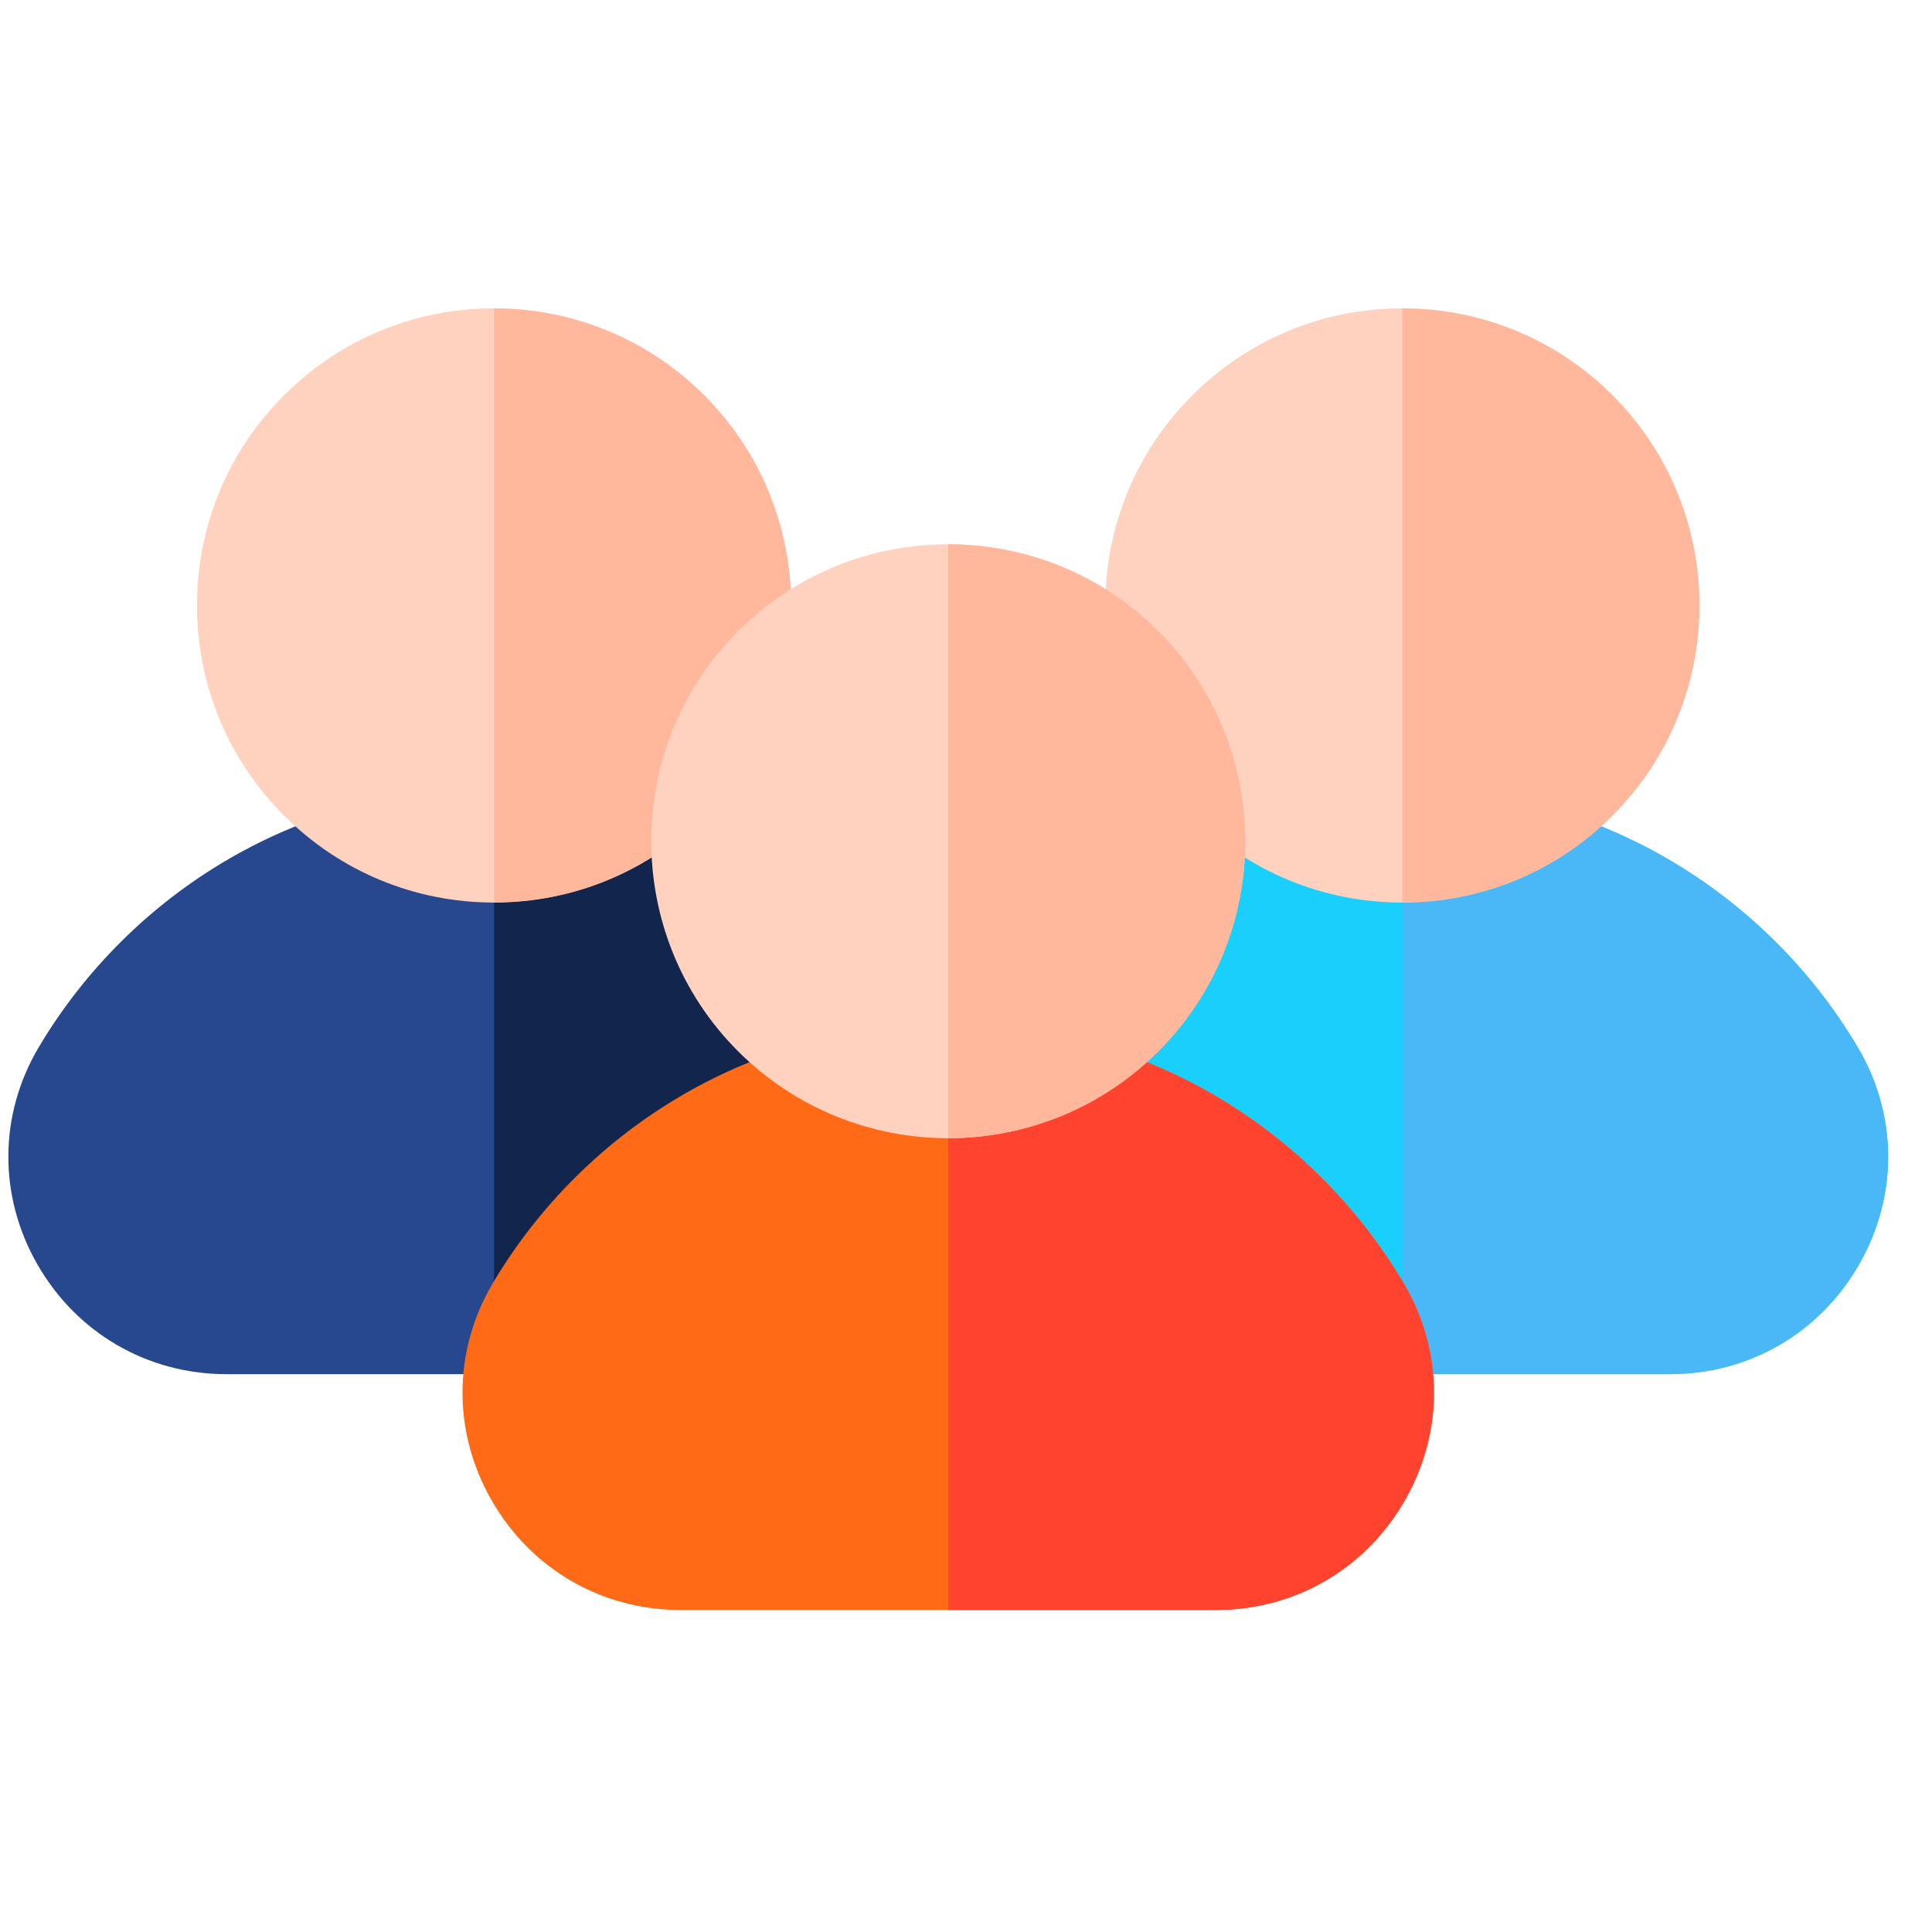
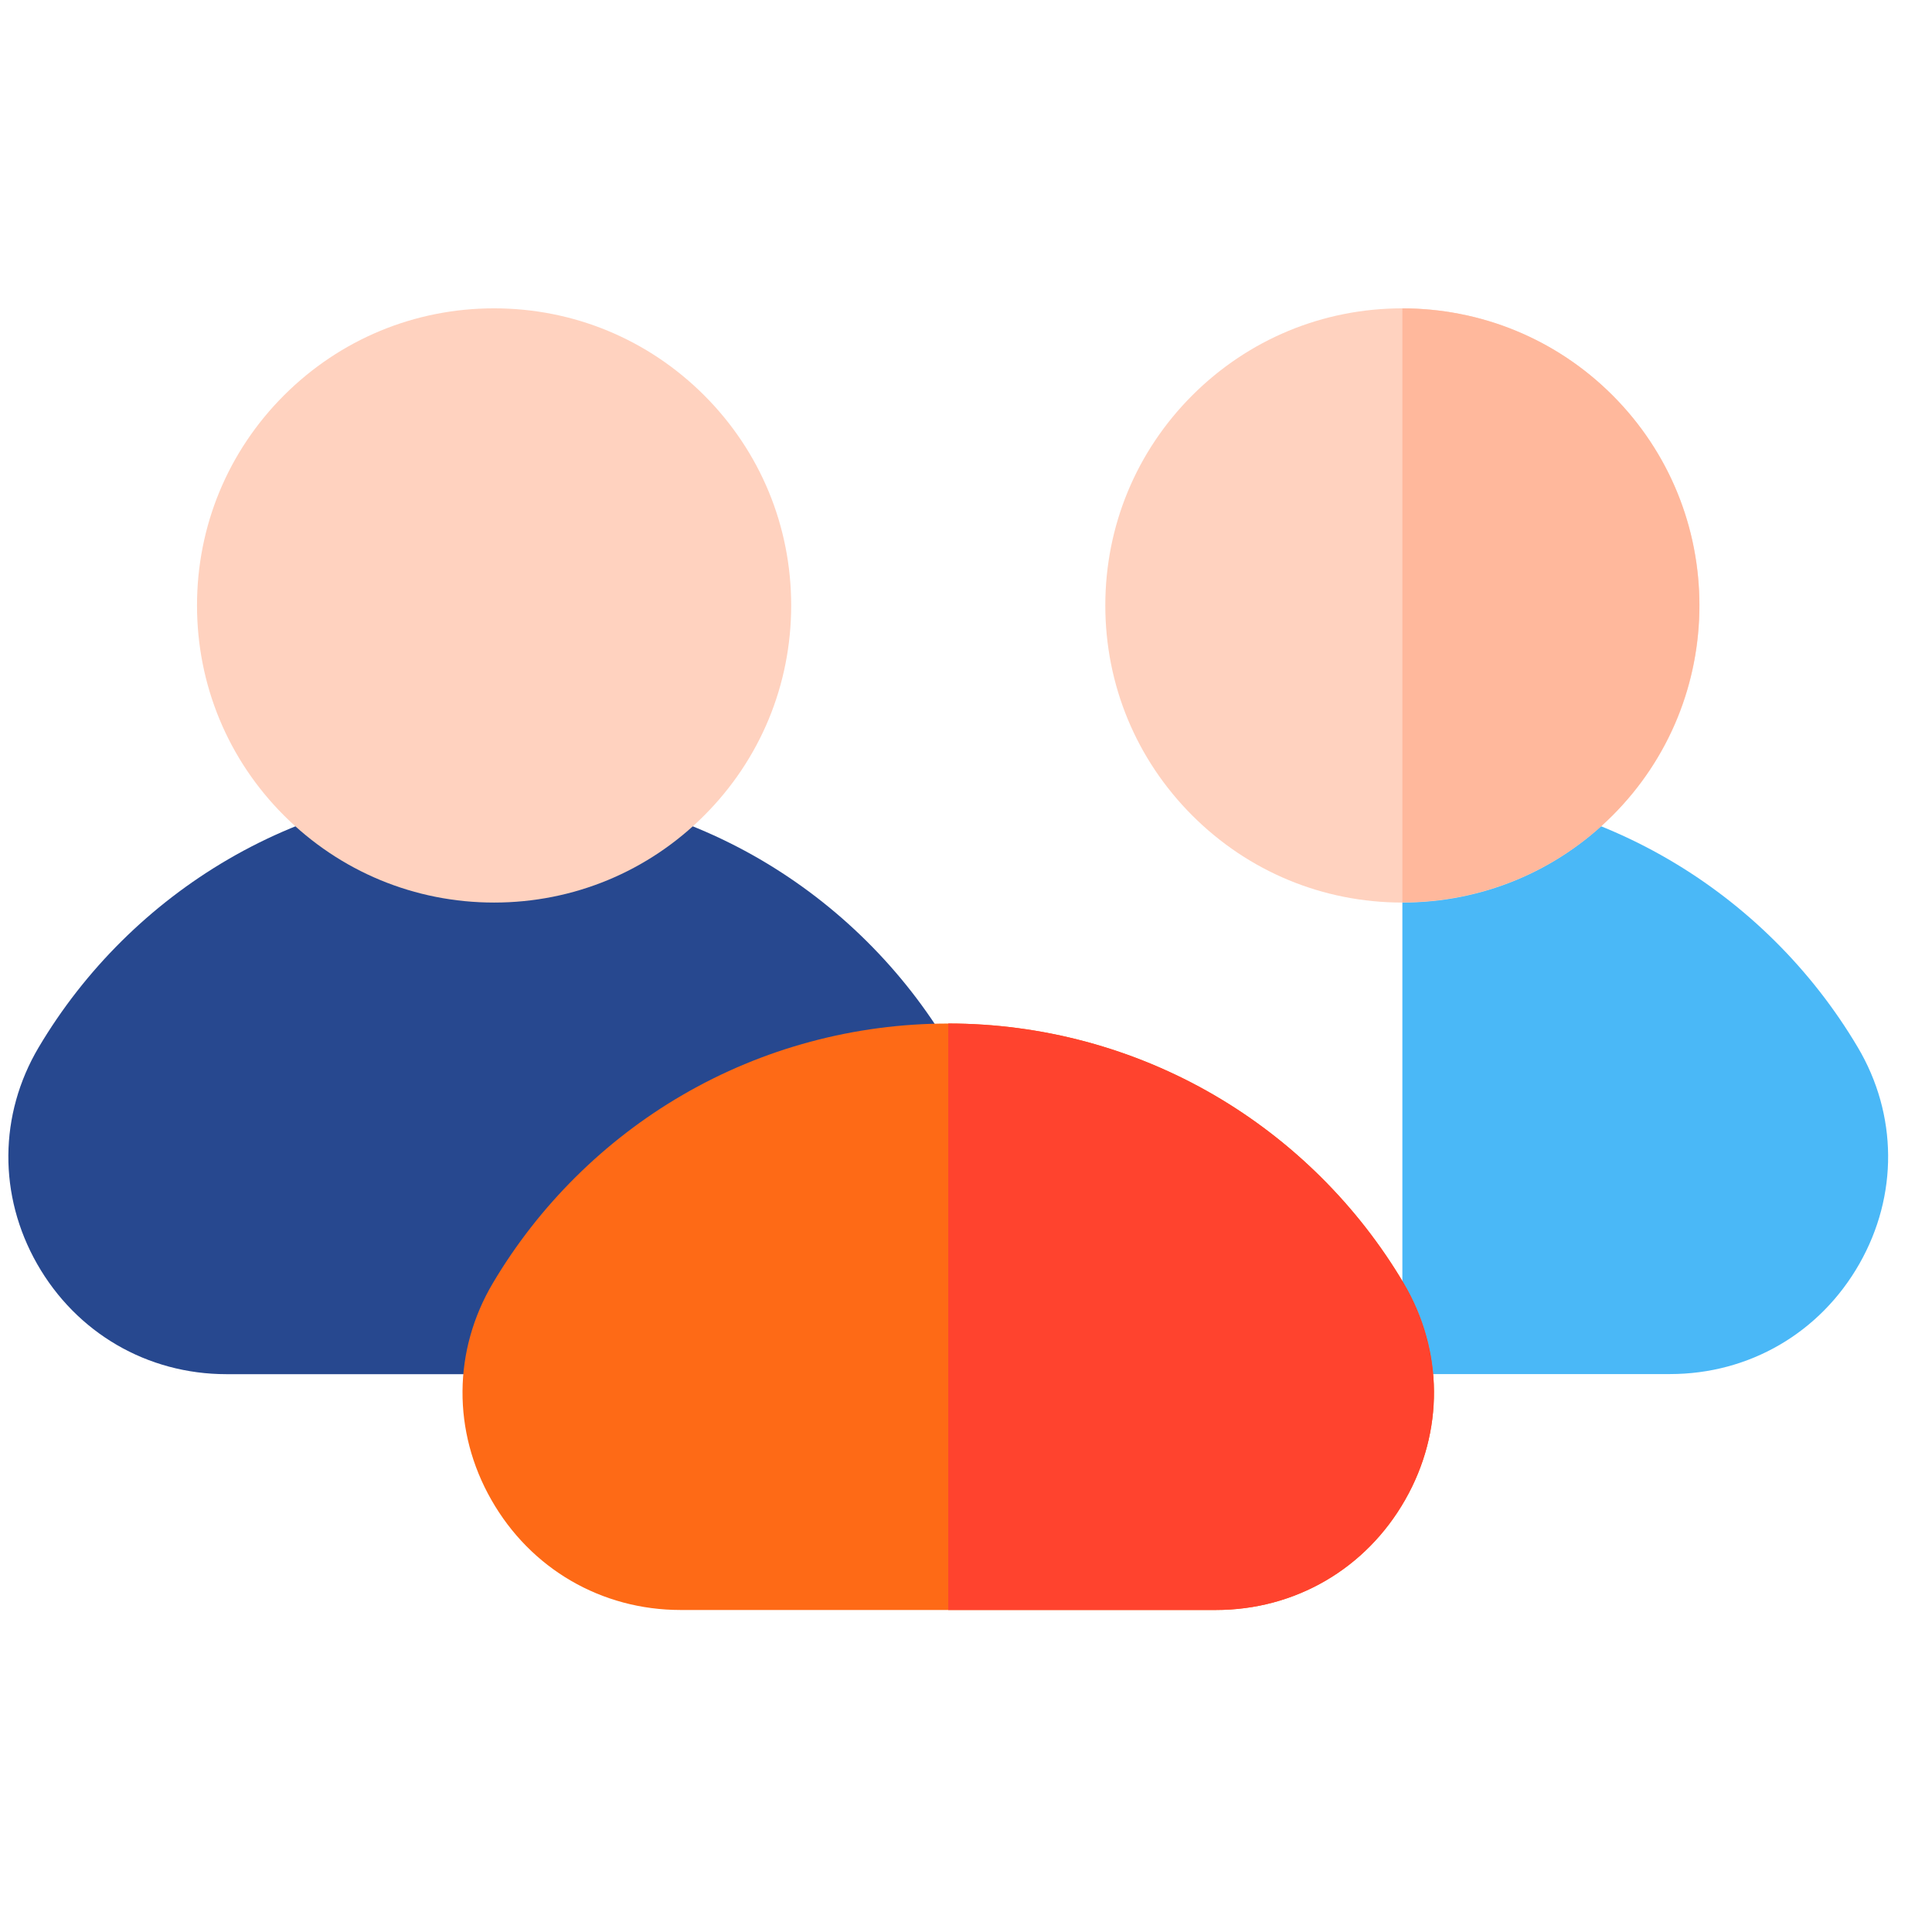
<svg xmlns="http://www.w3.org/2000/svg" width="37" height="37" viewBox="0 0 37 37" fill="none">
  <g clip-path="url(#clip0_1_940)">
-     <path d="M35.578 20.057C34.697 18.571 33.442 17.326 31.949 16.456C30.409 15.559 28.648 15.085 26.857 15.085C25.066 15.085 23.306 15.559 21.766 16.456C20.273 17.326 19.018 18.571 18.136 20.057C17.372 21.347 17.36 22.898 18.106 24.206C18.859 25.528 20.215 26.317 21.733 26.317H31.982C33.5 26.317 34.856 25.527 35.609 24.206C36.354 22.898 36.343 21.347 35.578 20.057Z" fill="#19CFFC" />
    <path d="M31.949 16.455C30.409 15.558 28.649 15.084 26.858 15.084C26.858 15.084 26.858 15.084 26.857 15.084V26.315H31.982C33.5 26.315 34.856 25.526 35.609 24.204C36.354 22.896 36.343 21.345 35.578 20.056C34.697 18.569 33.442 17.324 31.949 16.455Z" fill="#4AB8F7" />
    <path d="M30.881 7.571C29.806 6.497 28.377 5.905 26.857 5.905C25.337 5.905 23.909 6.497 22.834 7.571C21.759 8.646 21.168 10.075 21.168 11.595C21.168 13.114 21.759 14.543 22.834 15.618C23.909 16.693 25.337 17.285 26.857 17.285C28.377 17.285 29.806 16.693 30.881 15.618C31.956 14.543 32.547 13.114 32.547 11.595C32.547 10.075 31.956 8.646 30.881 7.571Z" fill="#FFD2BF" />
    <path d="M30.881 7.57C29.772 6.461 28.315 5.906 26.857 5.906V17.28H26.858C28.315 17.28 29.772 16.726 30.881 15.617C33.099 13.398 33.099 9.788 30.881 7.57Z" fill="#FFB89C" />
    <path d="M18.183 20.057C17.302 18.571 16.047 17.326 14.554 16.456C13.014 15.559 11.253 15.085 9.462 15.085C7.671 15.085 5.911 15.559 4.371 16.456C2.878 17.326 1.623 18.571 0.741 20.057C-0.023 21.346 -0.034 22.898 0.711 24.206C1.464 25.527 2.82 26.317 4.338 26.317H14.587C16.105 26.317 17.461 25.528 18.214 24.206C18.959 22.898 18.948 21.347 18.183 20.057Z" fill="#27488F" />
-     <path d="M14.554 16.455C13.014 15.558 11.254 15.084 9.463 15.084C9.463 15.084 9.463 15.084 9.462 15.084V26.315H14.587C16.105 26.315 17.461 25.526 18.214 24.204C18.959 22.896 18.948 21.345 18.184 20.056C17.302 18.569 16.047 17.324 14.554 16.455Z" fill="#12254C" />
    <path d="M13.486 7.571C12.411 6.497 10.982 5.905 9.462 5.905C7.943 5.905 6.514 6.497 5.439 7.571C4.364 8.646 3.773 10.075 3.773 11.595C3.773 13.114 4.364 14.543 5.439 15.618C6.514 16.693 7.943 17.285 9.462 17.285C10.982 17.285 12.411 16.693 13.486 15.618C14.561 14.543 15.152 13.114 15.152 11.595C15.152 10.075 14.561 8.646 13.486 7.571Z" fill="#FFD2BF" />
-     <path d="M13.486 7.57C12.377 6.461 10.92 5.906 9.462 5.906V17.28H9.463C10.92 17.28 12.377 16.726 13.486 15.617C15.704 13.398 15.704 9.788 13.486 7.57Z" fill="#FFB89C" />
    <path d="M26.881 24.573C26 23.087 24.745 21.841 23.252 20.972C21.712 20.075 19.951 19.602 18.16 19.602C16.369 19.602 14.608 20.075 13.068 20.972C11.575 21.841 10.32 23.087 9.439 24.573C8.675 25.863 8.663 27.414 9.409 28.722C10.161 30.044 11.517 30.833 13.035 30.833H23.285C24.803 30.833 26.159 30.044 26.911 28.722C27.657 27.414 27.645 25.863 26.881 24.573Z" fill="#FE6A16" />
    <path d="M23.252 20.972C21.712 20.075 19.951 19.601 18.16 19.601H18.16V30.833H23.285C24.803 30.833 26.159 30.044 26.911 28.722C27.657 27.414 27.645 25.863 26.881 24.573C26 23.087 24.745 21.841 23.252 20.972Z" fill="#FF432E" />
-     <path d="M22.183 12.087C19.965 9.869 16.355 9.869 14.136 12.087C11.918 14.306 11.918 17.916 14.136 20.134C15.246 21.243 16.703 21.798 18.16 21.798C19.617 21.798 21.074 21.243 22.183 20.134C24.402 17.916 24.402 14.306 22.183 12.087Z" fill="#FFD2BF" />
-     <path d="M22.183 12.087C21.074 10.978 19.617 10.423 18.16 10.423V21.798H18.16C19.617 21.798 21.074 21.243 22.183 20.134C24.402 17.916 24.402 14.306 22.183 12.087Z" fill="#FFB89C" />
  </g>
  <defs>
    <clipPath id="clip0_1_940">
      <rect width="36" height="36" fill="white" transform="translate(0.16 0.35)" />
    </clipPath>
  </defs>
</svg>